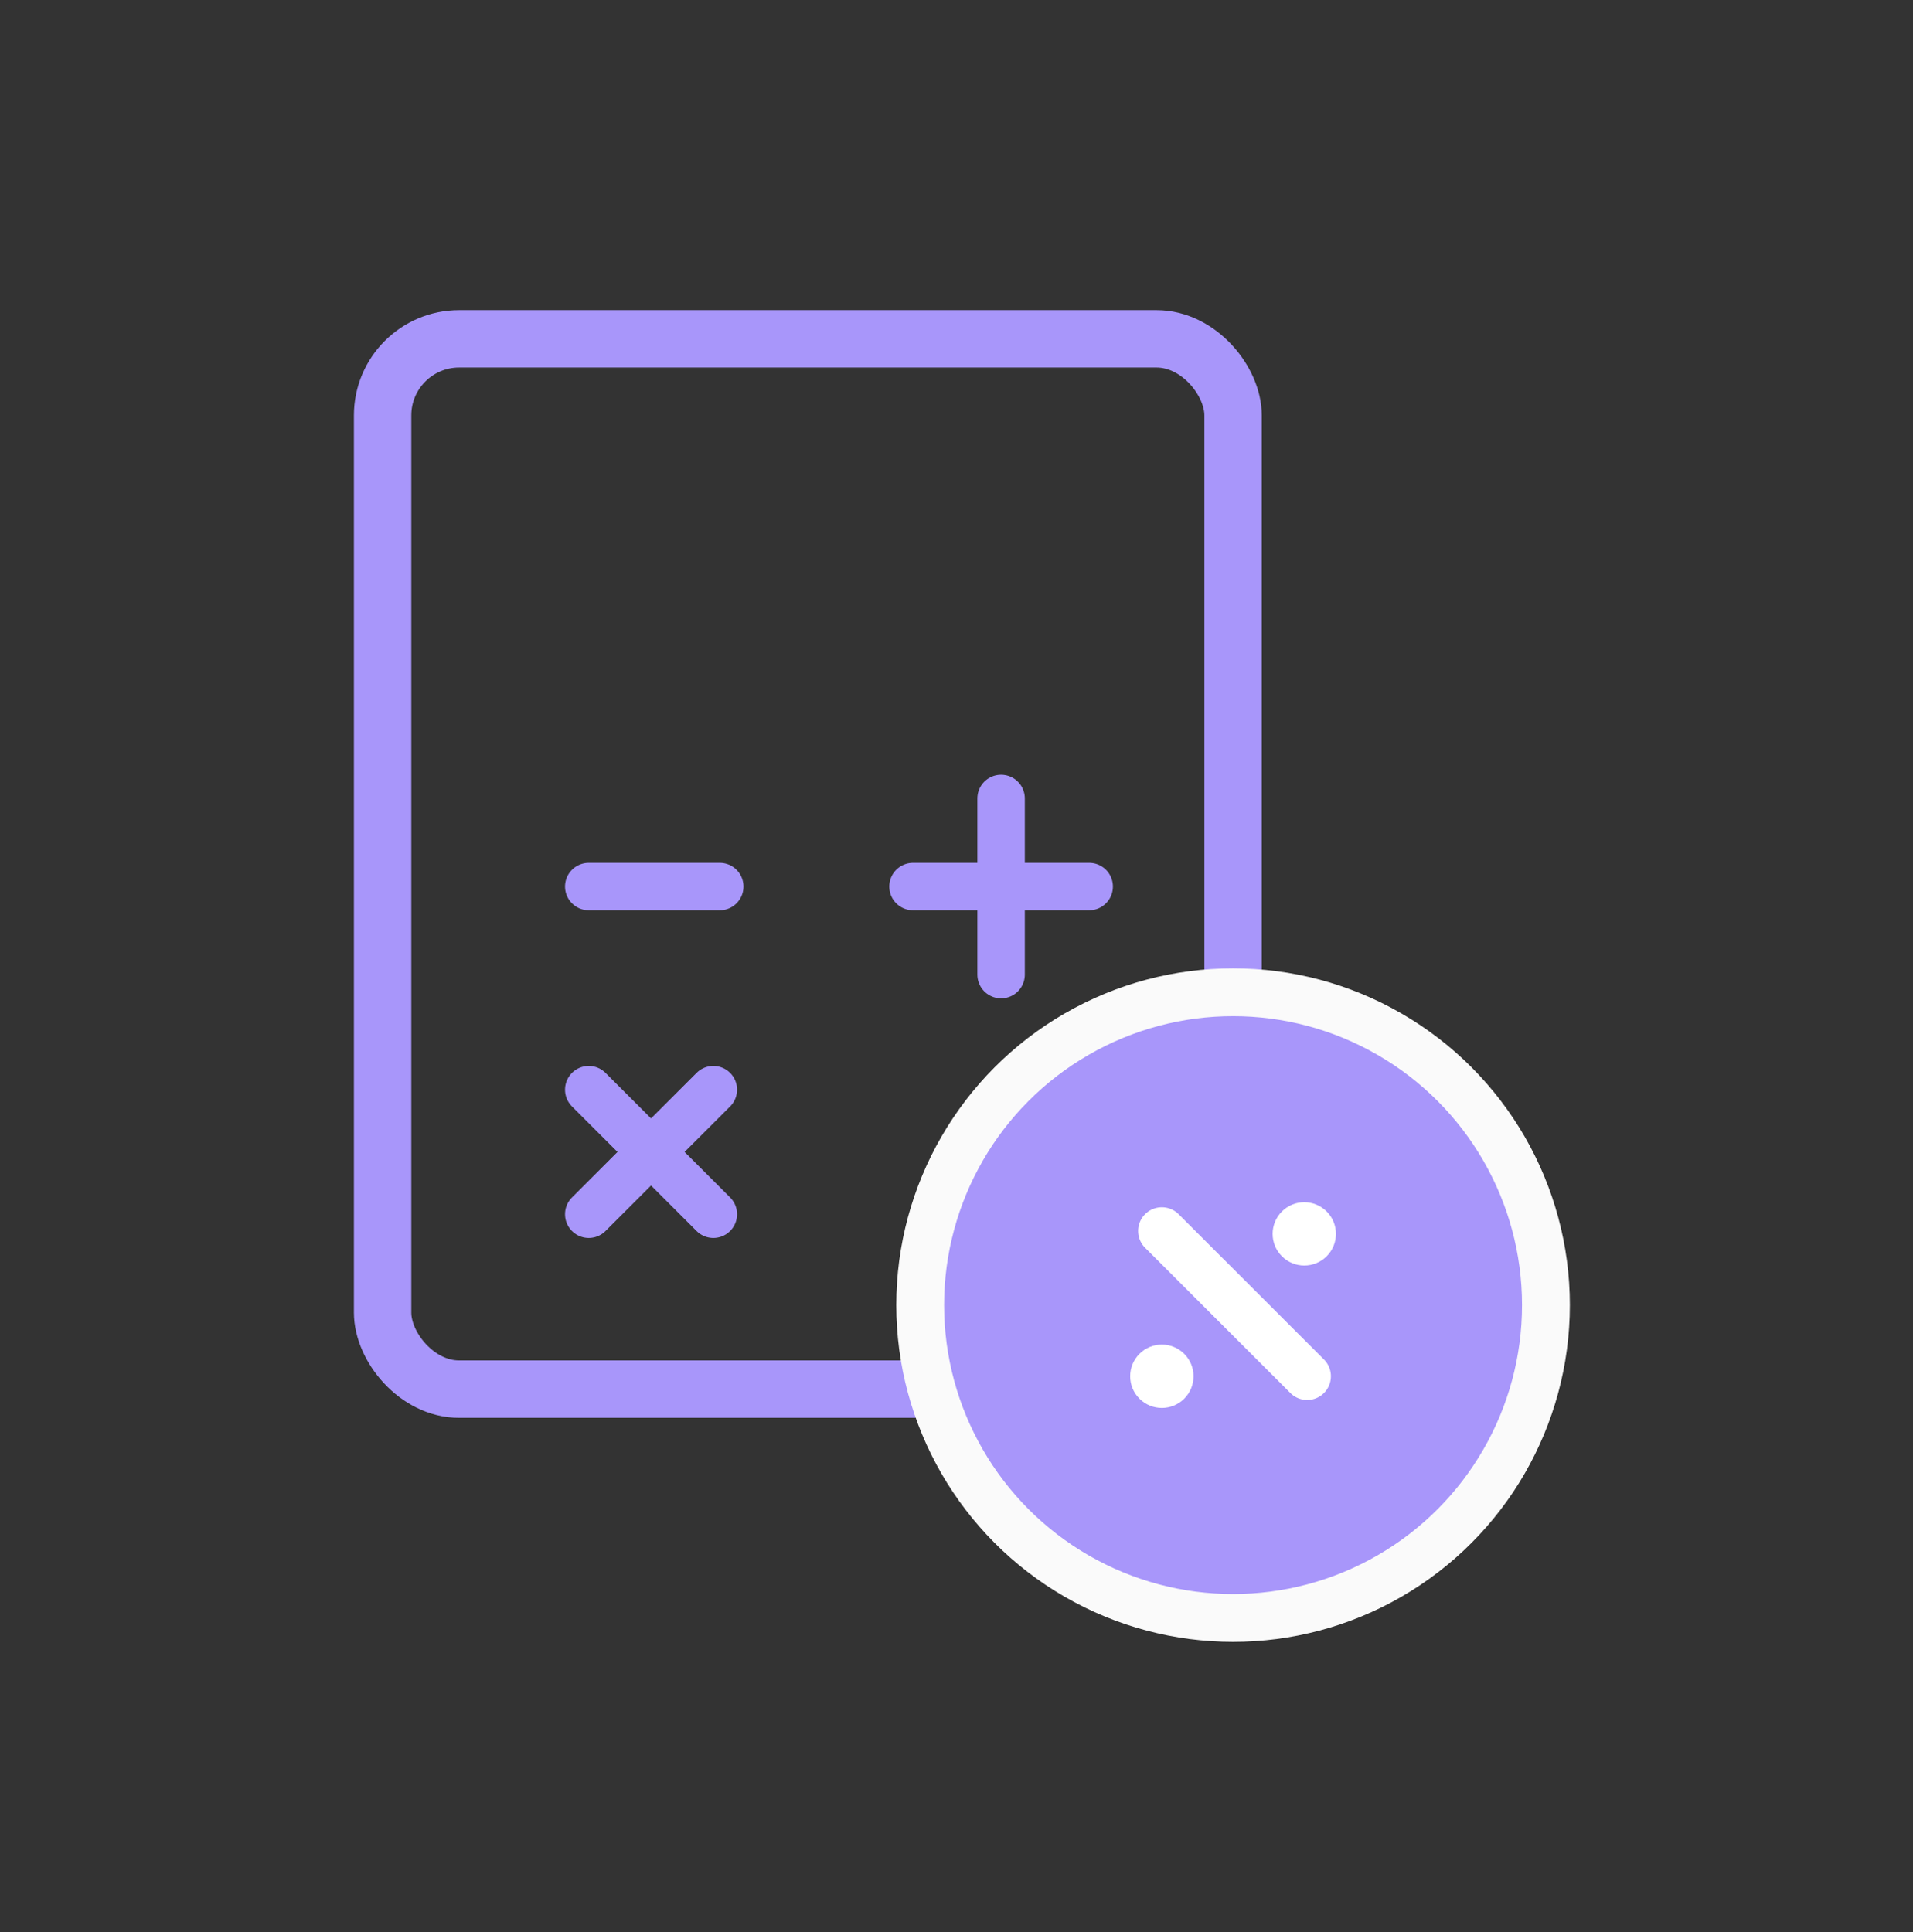
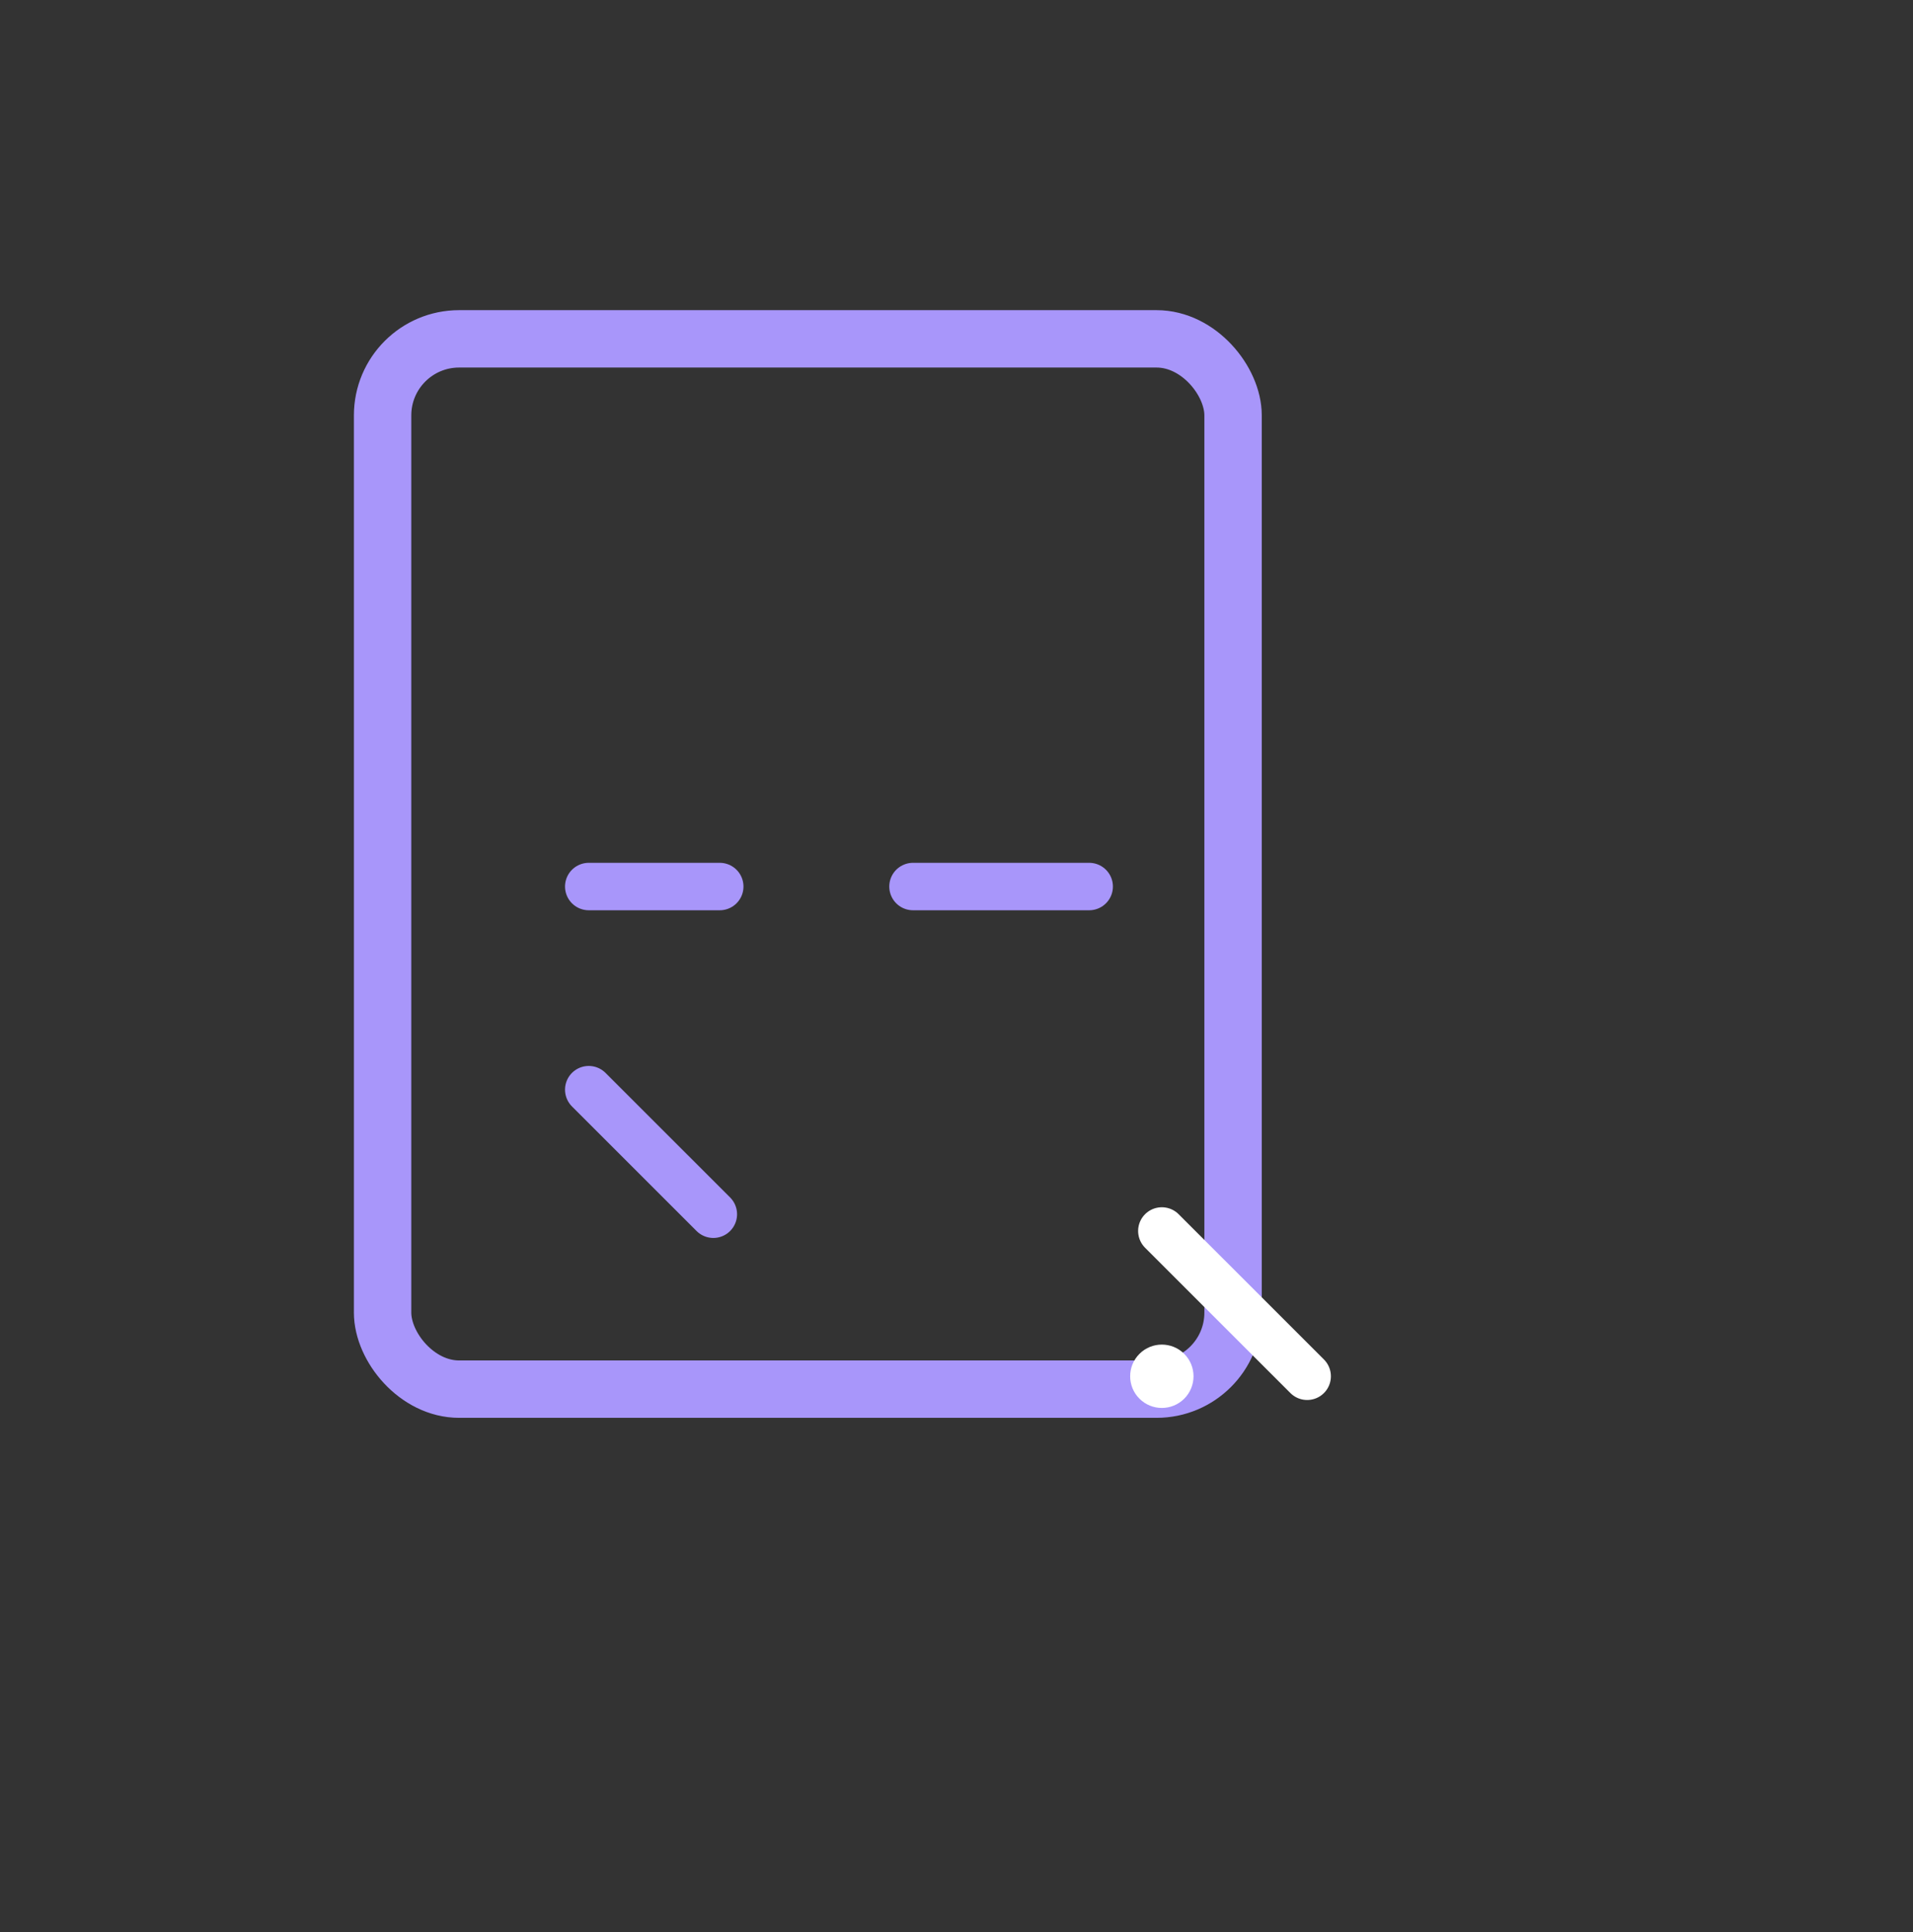
<svg xmlns="http://www.w3.org/2000/svg" width="100" height="101" viewBox="0 0 100 101" fill="none">
  <rect x="0" y="0" width="100" height="101" fill="#333333" stroke="none" />
  <rect x="20" y="17.714" width="44.457" height="54.907" rx="4" stroke="#A896FA" stroke-width="3" />
  <mask id="path-2-inside-1_151_222" fill="white">
    <rect x="25.168" y="22.67" width="34.122" height="11.644" rx="2" />
  </mask>
-   <rect x="25.168" y="22.67" width="34.122" height="11.644" rx="2" stroke="#A896FA" stroke-width="6" mask="url(#path-2-inside-1_151_222)" />
-   <path d="M52.331 41.741L52.331 50.951" stroke="#A896FA" stroke-width="2.48" stroke-linecap="round" />
  <path d="M56.936 46.346L47.726 46.346" stroke="#A896FA" stroke-width="2.48" stroke-linecap="round" />
  <path d="M37.624 46.346L30.776 46.346" stroke="#A896FA" stroke-width="2.48" stroke-linecap="round" />
-   <path d="M37.289 56.965L30.776 63.477" stroke="#A896FA" stroke-width="2.48" stroke-linecap="round" />
  <path d="M37.289 63.477L30.776 56.965" stroke="#A896FA" stroke-width="2.48" stroke-linecap="round" />
-   <circle cx="64.457" cy="68.227" r="16.355" fill="#A896FA" stroke="#FAFAFA" stroke-width="2.5" />
  <path d="M68.331 71.948L60.734 64.352" stroke="white" stroke-width="2.48" stroke-linecap="round" />
-   <circle cx="68.18" cy="64.504" r="1.655" transform="rotate(45 68.18 64.504)" fill="white" />
  <circle cx="60.734" cy="71.948" r="1.656" transform="rotate(45 60.734 71.948)" fill="white" />
</svg>